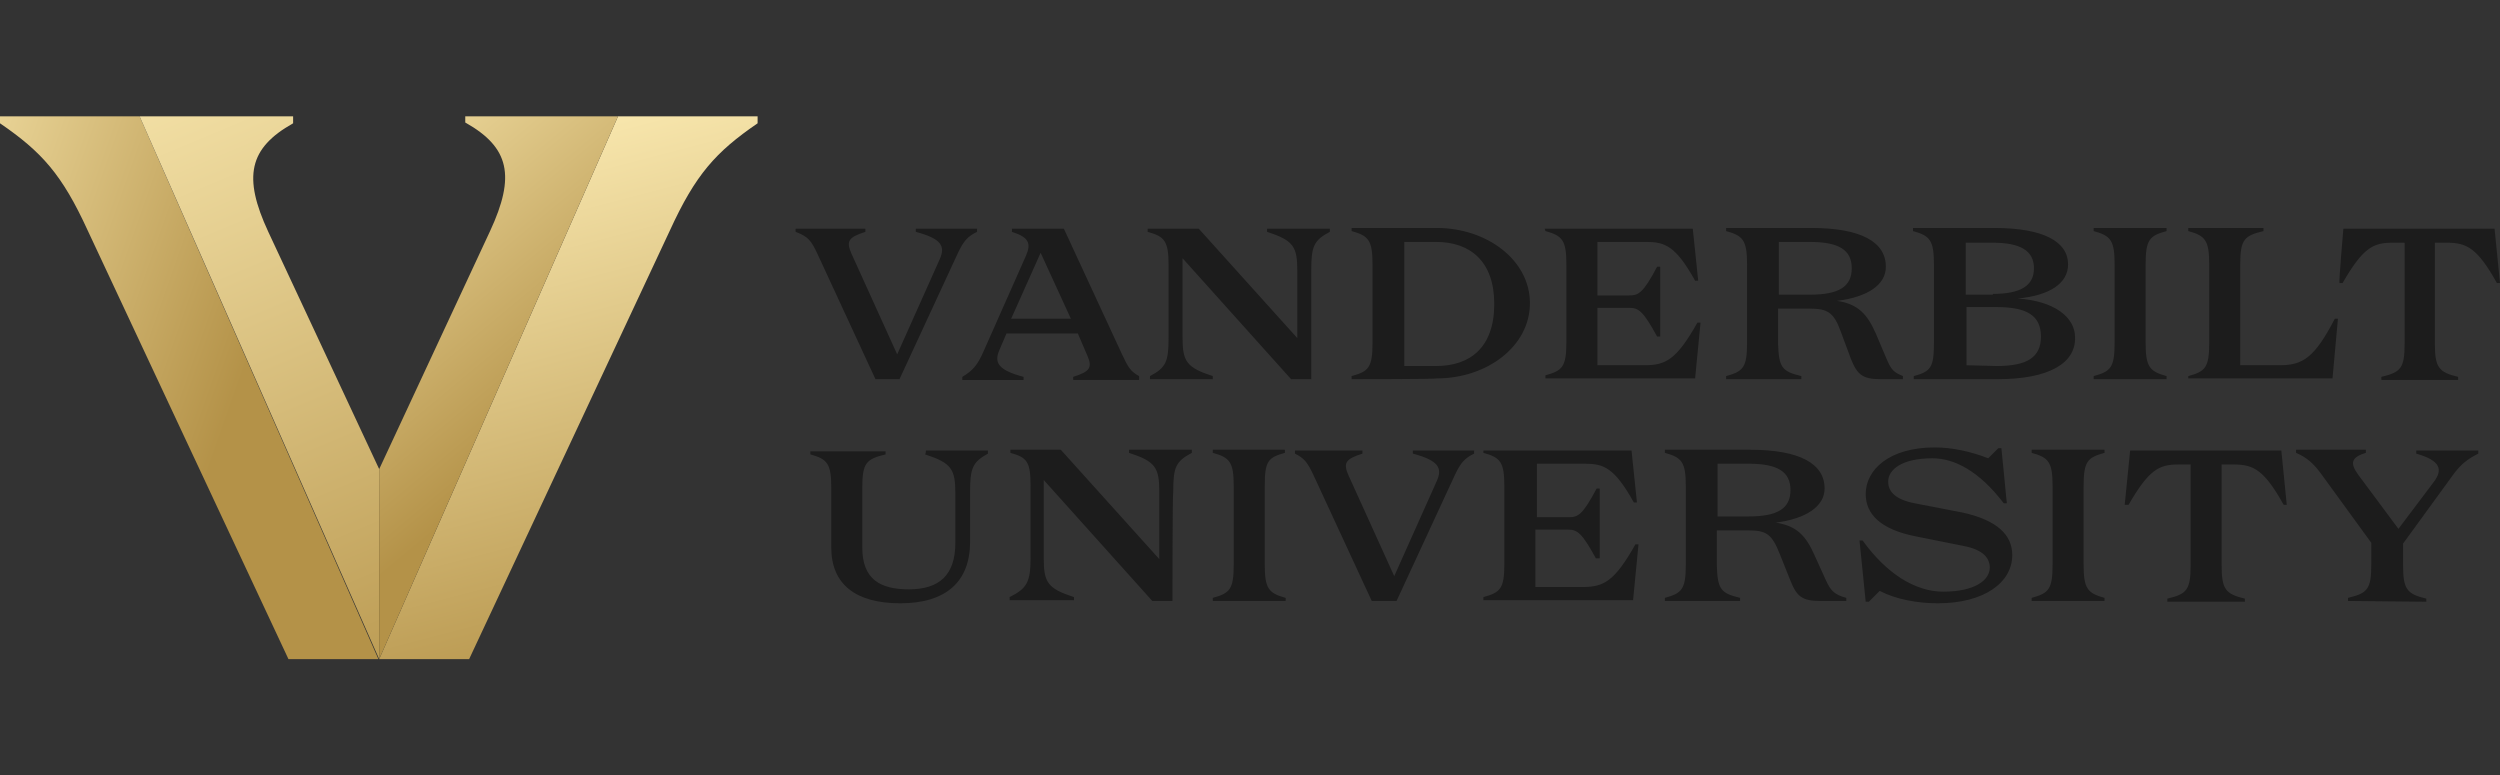
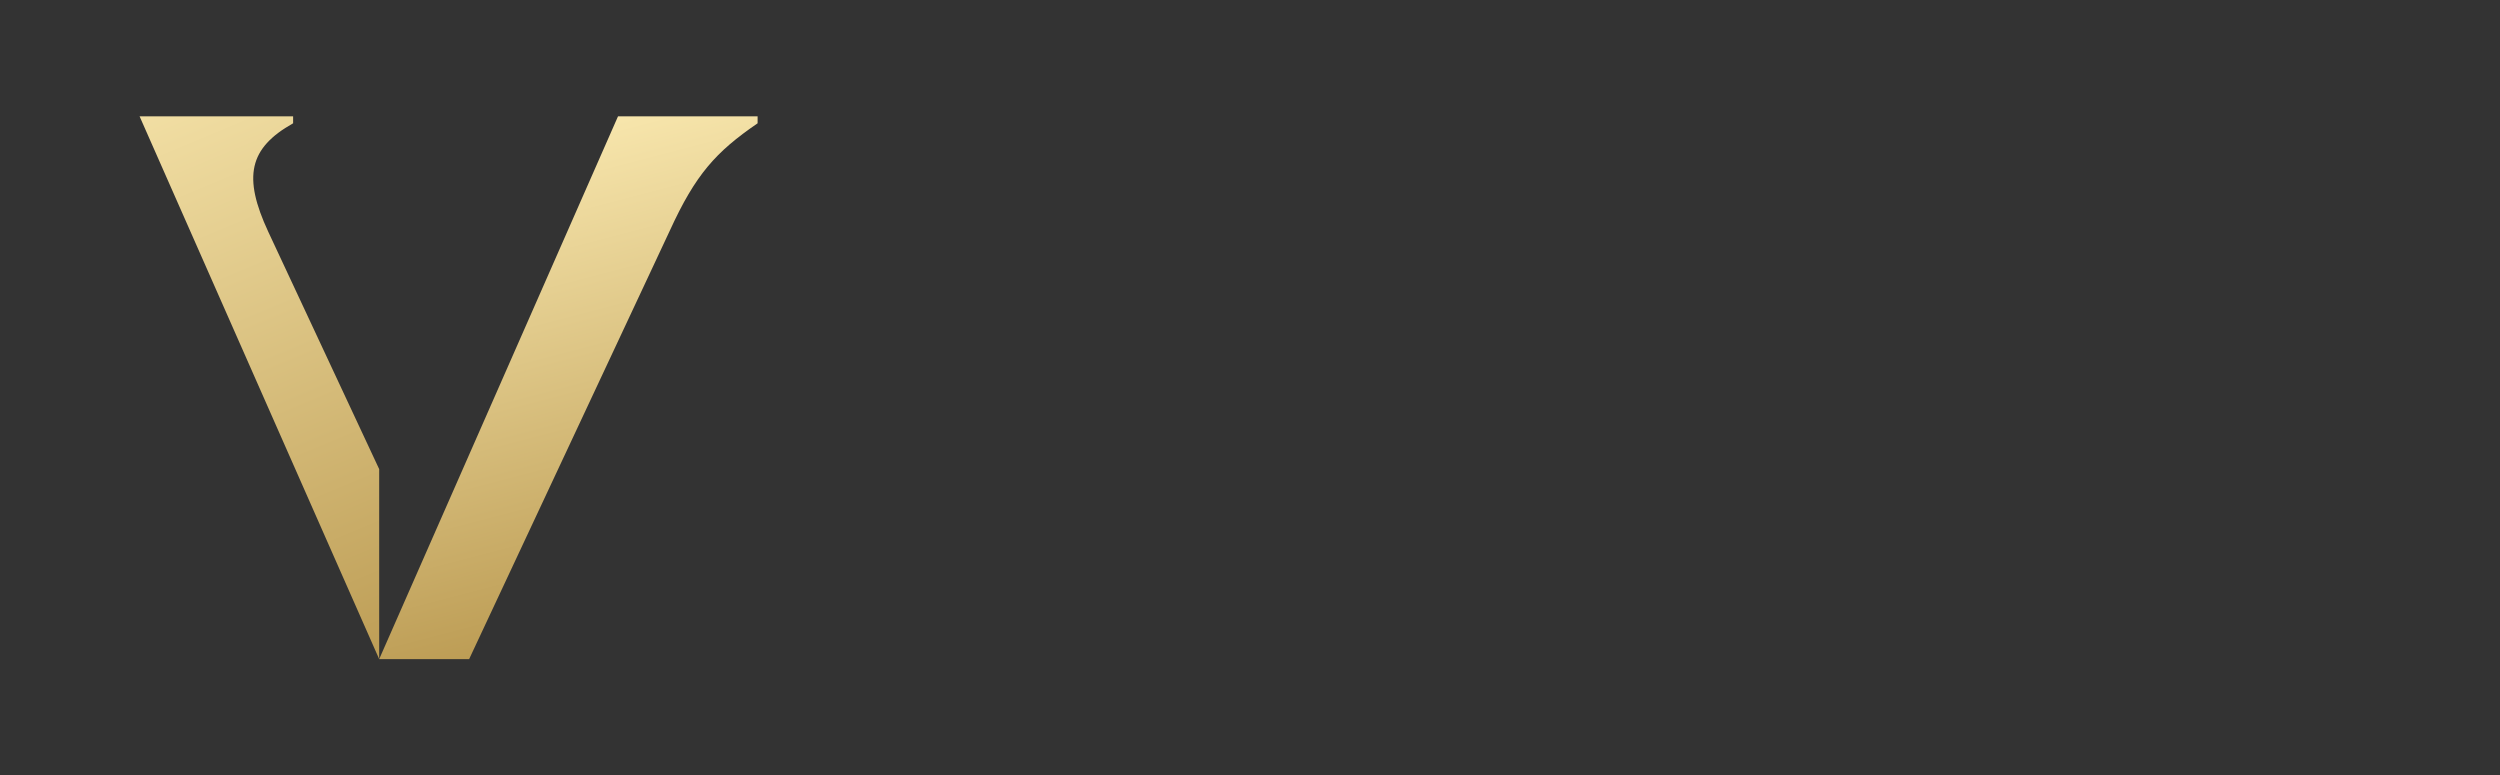
<svg xmlns="http://www.w3.org/2000/svg" xmlns:xlink="http://www.w3.org/1999/xlink" enable-background="new 0 0 322.4 100" viewBox="0 0 322.4 100">
  <rect x="0" y="0" width="322.4" height="100" fill="#333333" stroke="none" />
  <linearGradient id="a">
    <stop offset="0" stop-color="#feeeb6" />
    <stop offset="1" stop-color="#b49248" />
  </linearGradient>
  <linearGradient id="b" gradientUnits="userSpaceOnUse" x1="-24.67" x2="30.416" xlink:href="#a" y1="31.632" y2="50.986" />
  <linearGradient id="c" gradientUnits="userSpaceOnUse" x1="19.25" x2="61.242" xlink:href="#a" y1="-5.581" y2="94.585" />
  <linearGradient id="d" gradientUnits="userSpaceOnUse" x1="63.271" x2="83.438" xlink:href="#a" y1="11.852" y2="88.697" />
  <linearGradient id="e" gradientUnits="userSpaceOnUse" x1="32.957" x2="70.058" xlink:href="#a" y1="12.311" y2="56.934" />
-   <path d="m112.9 48.9-7.5-16.2c-.8-1.7-1.2-2.2-2.8-2.8v-.4h9v.4c-2.2.7-2.5 1.2-1.8 2.8l5.9 13 5.5-12.3c.7-1.6.3-2.6-3.1-3.5v-.4h7.9v.4c-1.2.6-1.7 1.1-2.5 2.8l-7.5 16.2zm19.4-15.9c.7-1.6.4-2.4-1.8-3.1v-.4h6.7l7.5 16.2c.8 1.7 1.1 2.2 2.2 2.8v.5h-8.5v-.4c2.2-.7 2.5-1.2 1.8-2.8l-1.2-2.8h-9.2l-.9 2.1c-.7 1.6-.3 2.6 3.1 3.5v.4h-7.9v-.4c1.3-.8 1.9-1.4 2.7-3.2zm-1.9 8.1h7.7l-3.9-8.5zm38.7 7.8h-2.6l-14-15.6v10.2c0 3.1.5 3.9 3.9 5v.4h-8.1v-.4c2.1-1.1 2.4-1.9 2.4-5v-9.3c0-3.1-.5-3.7-2.7-4.3v-.4h6.6l12.7 14.1v-8.7c0-3.1-.5-3.9-3.9-5v-.4h8.1v.4c-2.1 1.1-2.4 1.9-2.4 5zm5.2 0v-.4c2.2-.6 2.7-1.1 2.7-4.3v-10.1c0-3.1-.5-3.7-2.7-4.3v-.4h11c6.4 0 12 4.1 12 9.7s-5.6 9.7-12 9.7c0 .1-11 .1-11 .1zm6.8-1.7h4.1c4.4 0 7.5-2.4 7.5-8 0-5.5-3.1-8-7.5-8h-4.1zm18.1-17.7h19.1l.7 6.7h-.4c-2.5-4.5-3.9-5-6.3-5h-6.3v6.9h4.1c1.2 0 1.8-.3 3.6-3.7h.4v9h-.4c-1.8-3.3-2.4-3.7-3.6-3.7h-4.1v7.4h6.1c2.7 0 4.1-.7 6.8-5.5h.4l-.7 7.2h-19.3v-.4c2.2-.6 2.7-1.1 2.7-4.3v-10c0-3.1-.5-3.7-2.7-4.3zm33.1 19v.4h-9.7v-.4c2.2-.6 2.7-1.1 2.7-4.3v-10.1c0-3.1-.5-3.7-2.7-4.3v-.4h11c6.4 0 9.6 1.8 9.6 5 0 2.3-2.3 3.9-6.3 4.4 2.7.4 3.9 1.7 5 4.2l1.4 3.3c.6 1.4.9 1.7 2.1 2.2v.4h-2.9c-2.3 0-3-.6-3.8-2.6l-1.3-3.5c-.9-2.5-1.7-3-4-3h-4.1v4.5c.1 3.1.5 3.6 3 4.2zm6.5-13.9c0-2.4-1.7-3.4-5.4-3.4h-4v6.8h4c3.7 0 5.4-1 5.4-3.4zm18.8 14.3h-10.8v-.4c2.2-.6 2.6-1.1 2.6-4.3v-10.1c0-3.1-.5-3.7-2.7-4.3v-.4h10.5c6.4 0 9.5 1.8 9.5 4.7 0 2.4-2.3 4-6.5 4.4 4.7.3 7.4 2.4 7.4 5 .1 3.3-3.3 5.4-10 5.4zm-.6-11c3.5 0 5.3-1 5.3-3.3s-1.8-3.3-5.3-3.3h-3.5v6.7h3.5zm.5 9.3c3.9 0 5.7-1.1 5.7-3.8s-1.8-3.8-5.7-3.8h-3.9v7.5zm21.9 1.7h-9.4v-.4c2.2-.6 2.7-1.1 2.7-4.3v-10.1c0-3.1-.5-3.7-2.7-4.3v-.4h9.4v.4c-2.2.6-2.7 1.1-2.7 4.3v10.1c0 3.1.5 3.7 2.7 4.3zm2.8 0v-.4c2.2-.6 2.7-1.1 2.7-4.3v-10.1c0-3.1-.5-3.7-2.7-4.3v-.4h9.7v.4c-2.5.6-3 1.1-3 4.3v13h5.1c3 0 4.5-1 7.1-6h.4l-.7 7.7h-18.6zm20-19.4h19.5l.7 7h-.4c-2.5-4.5-3.9-5.2-6.4-5.2h-1.6v13c0 3.1.5 3.7 3 4.3v.4h-9.9v-.4c2.5-.6 3-1.1 3-4.3v-13h-1.6c-2.5 0-3.8.7-6.4 5.2h-.4c-.1-.1.5-7 .5-7zm-182.8 28.6h8v.4c-2 1.1-2.3 1.9-2.3 5v6.4c0 5.1-3.1 7.9-9 7.9-5.7 0-8.9-2.4-8.9-7.2v-7.7c0-3.1-.5-3.7-2.7-4.3v-.4h9.7v.4c-2.5.6-3 1.1-3 4.3v7.7c0 4.1 2.3 5.4 6 5.4 3.9 0 6-1.8 6-6v-6.4c0-3.1-.5-3.9-3.9-5 .1-.1.1-.5.1-.5zm31.8 19.4h-2.6l-14-15.6v10.1c0 3.1.5 3.9 3.9 5v.4h-8.3v-.4c2.2-1.1 2.7-1.9 2.7-5v-9.3c0-3.1-.4-3.7-2.6-4.3v-.4h6.5l12.7 14.1v-8.7c0-3.1-.5-3.9-3.9-5v-.4h8.1v.4c-2.1 1.1-2.4 1.9-2.4 5-.1.1-.1 14.1-.1 14.1zm14.6 0h-9.4v-.4c2.2-.6 2.7-1.1 2.7-4.3v-10.1c0-3.1-.5-3.7-2.7-4.3v-.4h9.3v.4c-2.2.6-2.6 1.1-2.6 4.3v10.1c0 3.1.5 3.7 2.7 4.3zm11.1 0-7.5-16.2c-.8-1.7-1.2-2.2-2.4-2.8v-.4h8.7v.4c-2.2.7-2.5 1.2-1.8 2.8l5.9 13 5.5-12.3c.7-1.6.3-2.6-3.1-3.5v-.4h7.9v.4c-1.2.6-1.7 1.1-2.5 2.8l-7.5 16.2zm14.4-19.4h19.1l.7 6.7h-.4c-2.5-4.5-3.9-5-6.3-5h-6.2v6.9h4.1c1.2 0 1.8-.3 3.6-3.7h.4v9h-.5c-1.8-3.3-2.4-3.7-3.6-3.7h-4.2v7.4h6.1c2.7 0 4.1-.7 6.8-5.5h.4l-.7 7.2h-19.3v-.4c2.2-.6 2.7-1.1 2.7-4.3v-10c0-3.1-.5-3.7-2.7-4.3zm33.1 19v.4h-9.7v-.4c2.2-.6 2.7-1.1 2.7-4.3v-10.1c0-3.1-.5-3.7-2.7-4.3v-.4h11c6.4 0 9.6 1.8 9.6 5 0 2.3-2.4 3.9-6.3 4.4 2.7.4 3.9 1.7 5 4.2l1.5 3.3c.6 1.3 1.1 1.8 2.6 2.2v.4h-3.4c-2.3 0-3-.6-3.8-2.6l-1.4-3.5c-1-2.5-1.7-3-4-3h-4.1v4.5c.1 3.1.5 3.6 3 4.2zm6.5-13.9c0-2.4-1.7-3.4-5.4-3.4h-4v6.8h4c3.7 0 5.4-1 5.4-3.4zm28.6 8.4c0 3.5-3.6 6.2-9.6 6.2-2.6 0-5.4-.5-7.5-1.6l-1.4 1.4h-.4l-.8-7.9h.4c3.1 4.3 6.8 6.6 10.4 6.6 4.1 0 6-1.5 6-3.1 0-1.2-.8-2.3-3.4-2.8l-6-1.2c-4.7-.9-6.6-2.9-6.6-5.5 0-3.1 3-6 8.9-6 2.2 0 4.6.5 6.9 1.4l1.3-1.3h.4l.7 7.1h-.4c-3.2-4.2-6.4-5.8-9.2-5.8-4 0-5.7 1.5-5.7 3 0 1.3.9 2.3 3.4 2.8l6.2 1.2c4.5 1 6.4 2.9 6.4 5.5zm11.9 5.9h-9.4v-.4c2.2-.6 2.7-1.1 2.7-4.3v-10.1c0-3.1-.5-3.7-2.7-4.3v-.4h9.4v.4c-2.2.6-2.7 1.1-2.7 4.3v10.1c0 3.1.5 3.7 2.7 4.3zm3.3-19.4h19.5l.7 7h-.4c-2.5-4.5-3.9-5.2-6.4-5.2h-1.6v13c0 3.1.5 3.7 3 4.3v.4h-10v-.4c2.5-.6 3-1.1 3-4.3v-13h-1.6c-2.5 0-3.8.7-6.4 5.2h-.5zm28.1 19.4v-.4c2.5-.6 3-1.1 3-4.3v-2.8l-6.4-8.8c-1-1.4-1.9-2.2-3.3-2.8v-.4h9v.4c-2 .6-2 1.4-1 2.8l5.2 7 4.6-6.1c1.1-1.5.9-2.7-2.3-3.6v-.4h8v.4c-1.4.7-2.3 1.4-3.3 2.8l-6.4 8.8v2.8c0 3.1.5 3.7 3 4.3v.4z" fill="#1c1c1c" />
-   <path d="m18 15h-18v.9c5.4 3.7 8 6.6 11.3 13.8l25.9 55.3h11.6z" fill="url(#b)" />
  <path d="m48.9 85v-24.5l-14.3-30.6c-3.3-7.1-2.5-10.8 3.2-14v-.9h-19.8z" fill="url(#c)" />
  <path d="m79.7 15h18v.9c-5.4 3.7-8 6.6-11.3 13.8l-25.9 55.3h-11.6z" fill="url(#d)" />
-   <path d="m48.9 85v-24.5l14.3-30.7c3.3-7.1 2.5-10.8-3.2-14v-.8h19.7z" fill="url(#e)" />
</svg>